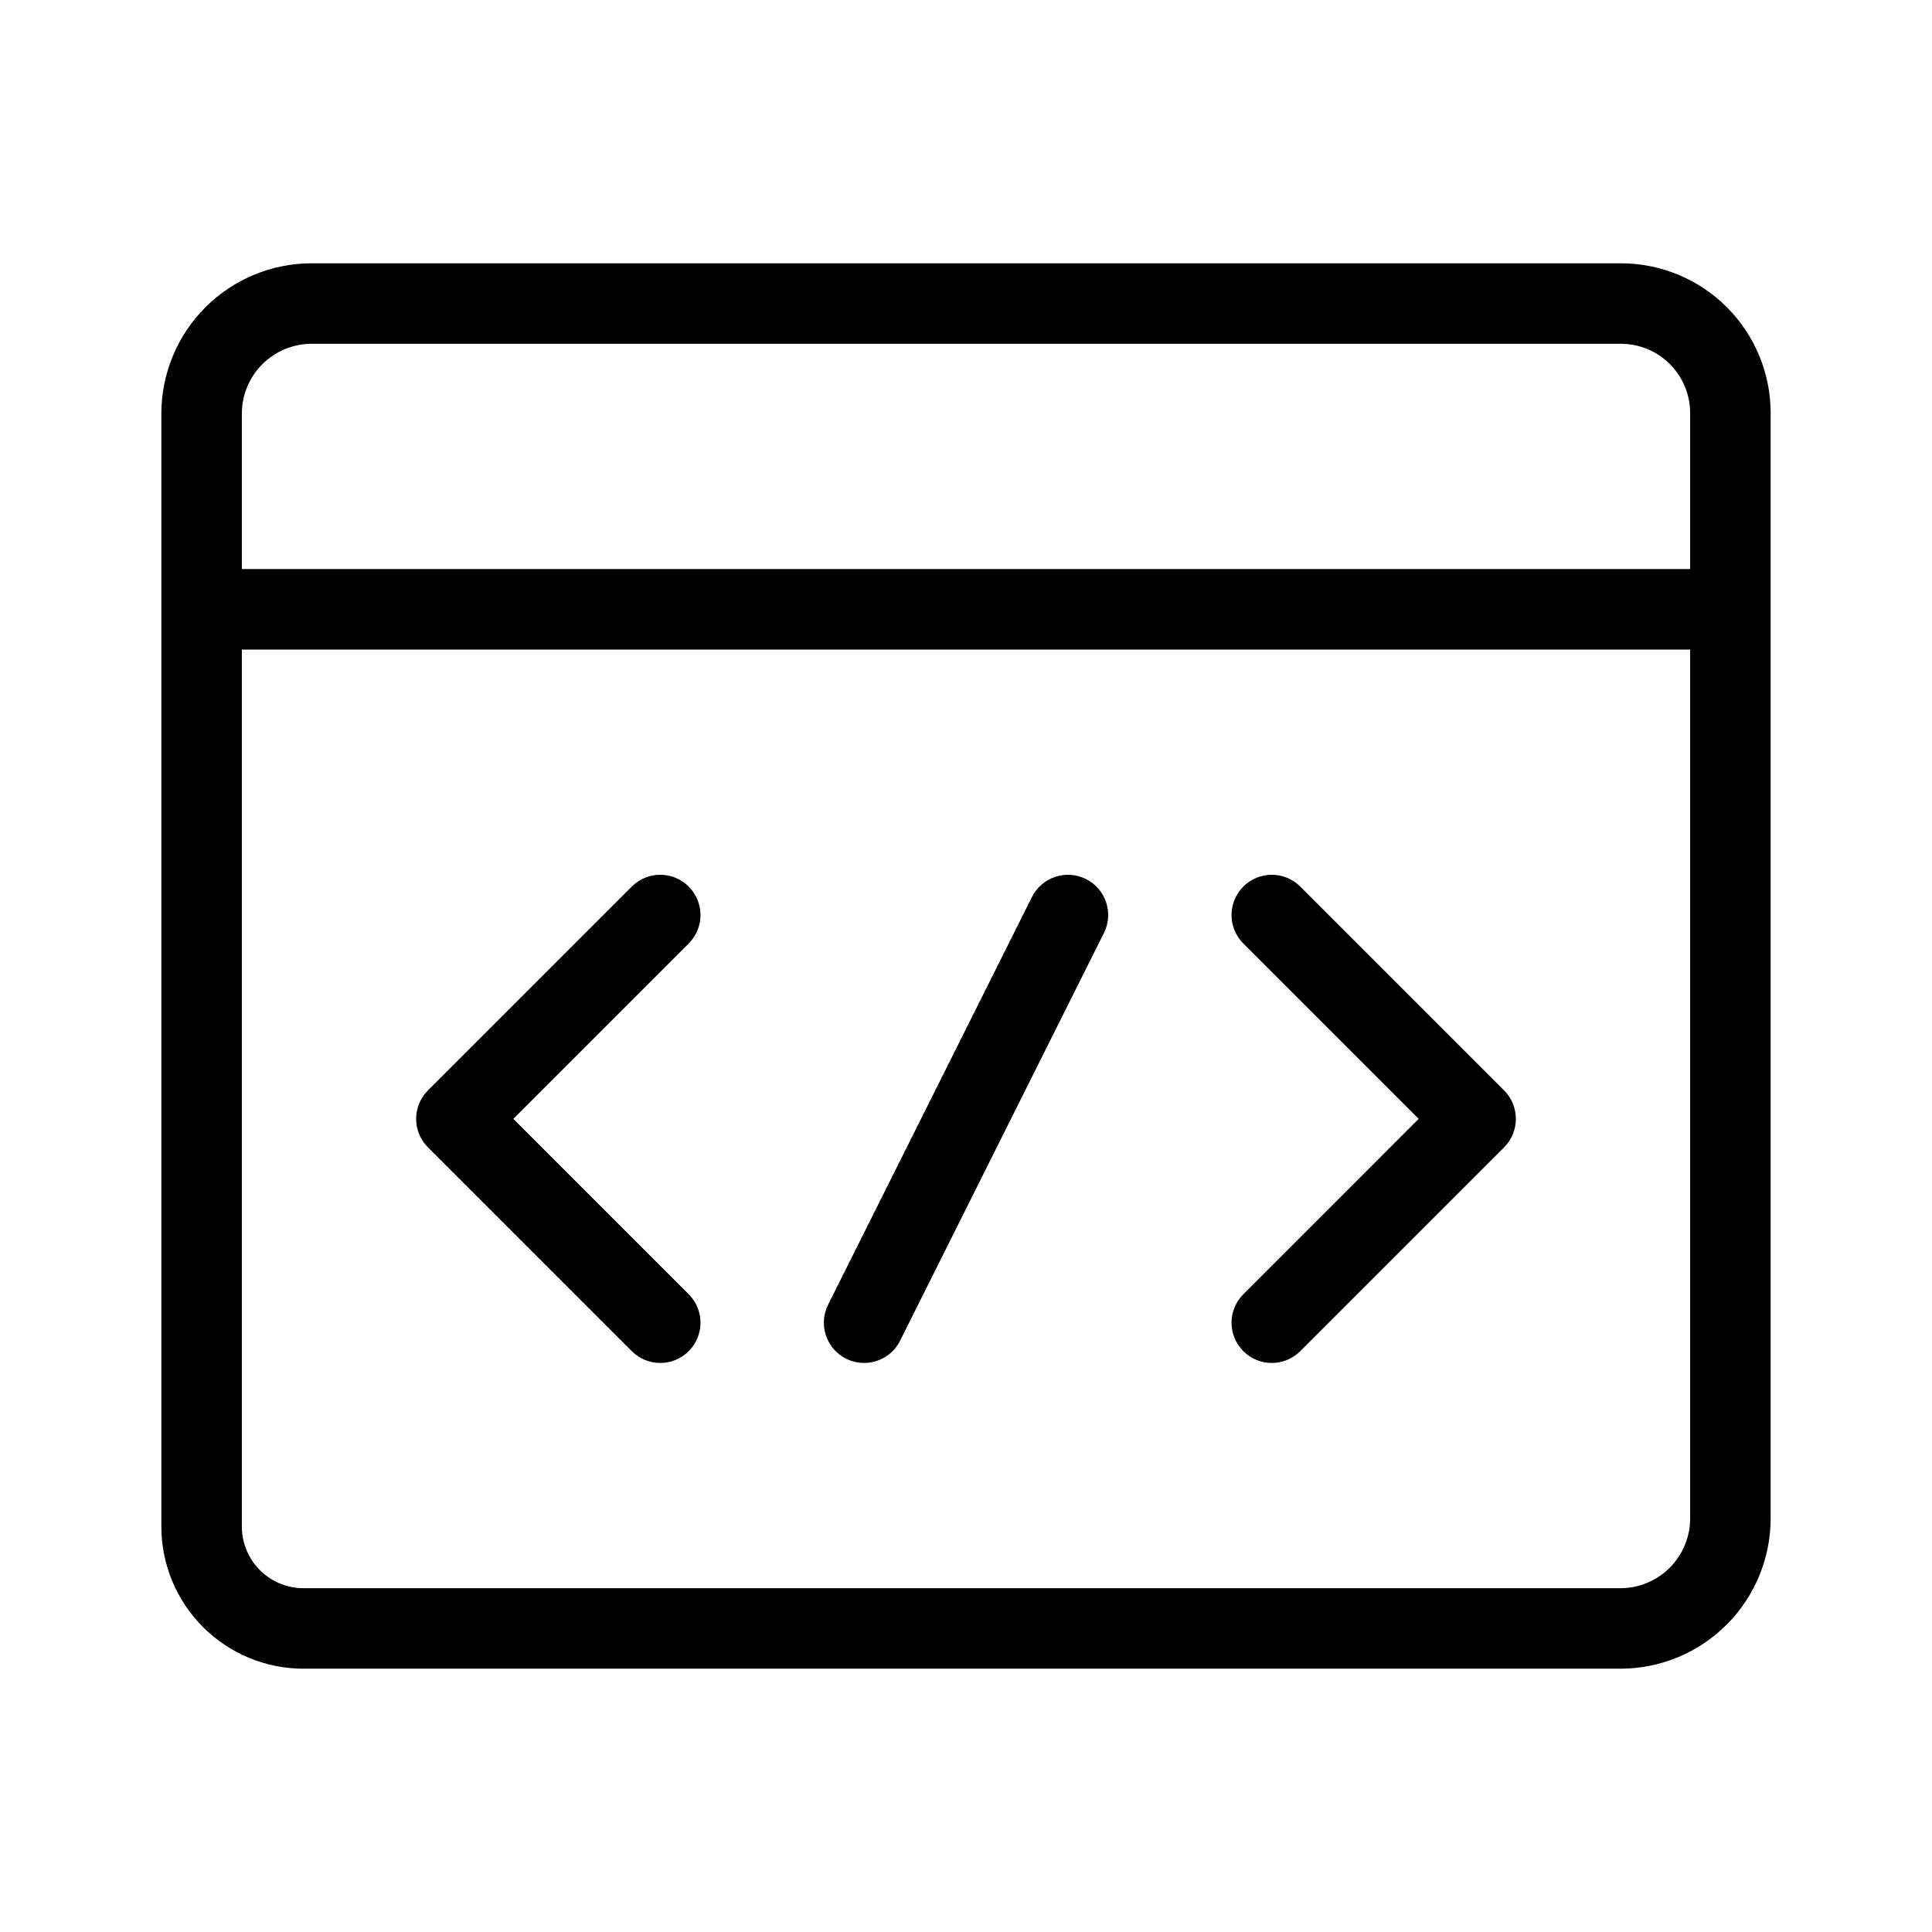
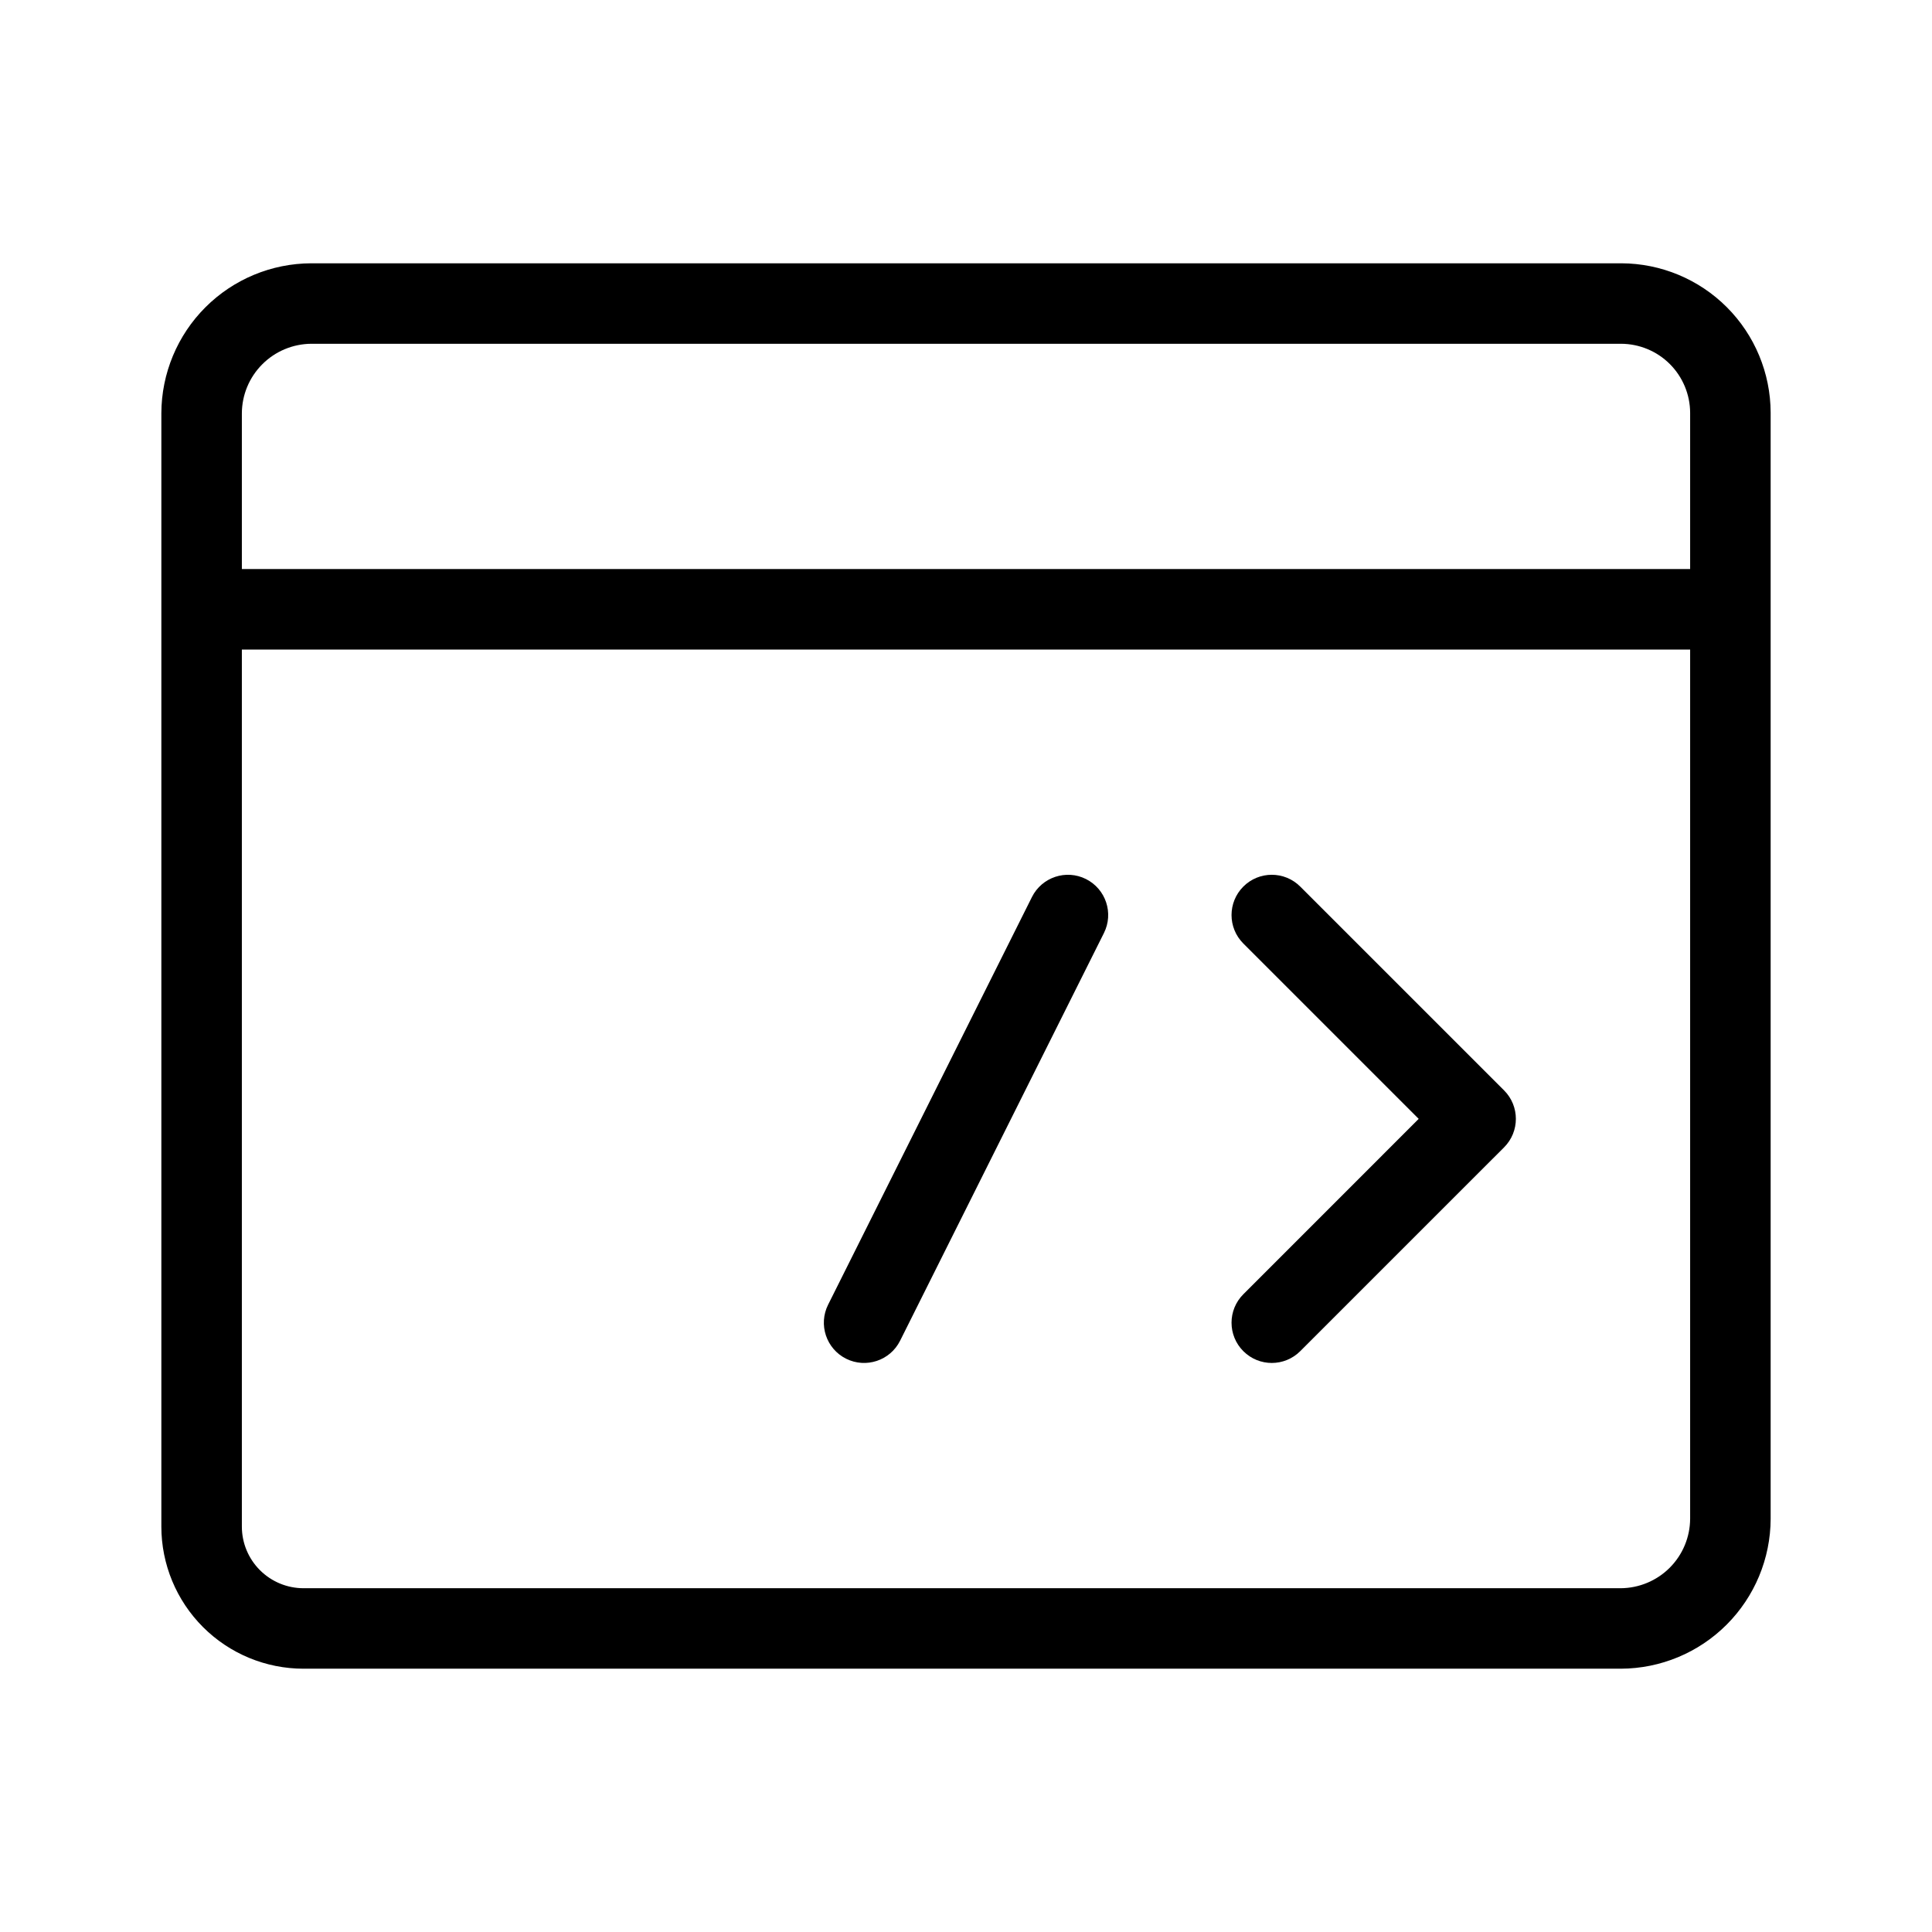
<svg xmlns="http://www.w3.org/2000/svg" width="64" height="64" viewBox="0 0 64 64" fill="none">
  <path fill-rule="evenodd" clip-rule="evenodd" d="M53.709 8.722H10.314L10.31 8.722C8.994 8.726 7.734 9.25 6.804 10.18C5.874 11.11 5.35 12.37 5.345 13.686V50.569C5.345 51.818 5.842 53.016 6.725 53.899C7.608 54.782 8.806 55.278 10.055 55.278H53.686L53.69 55.278C55.006 55.274 56.266 54.75 57.196 53.82C58.126 52.89 58.651 51.63 58.655 50.314L58.655 50.31L58.655 13.672L58.655 13.668C58.651 12.357 58.128 11.101 57.202 10.175C56.275 9.248 55.019 8.726 53.709 8.722ZM55.988 18.85V13.676L55.988 13.675C55.986 13.069 55.744 12.489 55.316 12.06C54.888 11.632 54.308 11.391 53.702 11.388H10.316C9.706 11.391 9.121 11.634 8.69 12.066C8.258 12.497 8.014 13.082 8.012 13.692V18.85H55.988ZM8.012 21.517H55.988V50.306L55.988 50.307C55.986 50.918 55.742 51.503 55.311 51.934C54.879 52.366 54.294 52.609 53.684 52.612H10.055C9.513 52.612 8.994 52.397 8.61 52.013C8.227 51.63 8.012 51.111 8.012 50.569V21.517Z" fill="black" />
  <path d="M36.569 30.908C36.899 30.25 36.632 29.449 35.973 29.119C35.315 28.79 34.514 29.057 34.184 29.716L27.432 43.22C27.103 43.879 27.37 44.68 28.028 45.009C28.687 45.338 29.488 45.071 29.817 44.413L36.569 30.908Z" fill="black" />
-   <path d="M22.814 29.369C23.335 29.89 23.335 30.734 22.814 31.255L17.005 37.064L22.814 42.874C23.335 43.394 23.335 44.239 22.814 44.759C22.293 45.28 21.449 45.28 20.928 44.759L14.176 38.007C13.655 37.486 13.655 36.642 14.176 36.121L20.928 29.369C21.449 28.848 22.293 28.848 22.814 29.369Z" fill="black" />
  <path d="M41.187 29.369C41.707 28.848 42.551 28.848 43.072 29.369L49.825 36.121C50.345 36.642 50.345 37.486 49.825 38.007L43.072 44.759C42.551 45.28 41.707 45.28 41.187 44.759C40.666 44.239 40.666 43.394 41.187 42.874L46.996 37.064L41.187 31.255C40.666 30.734 40.666 29.89 41.187 29.369Z" fill="black" />
</svg>